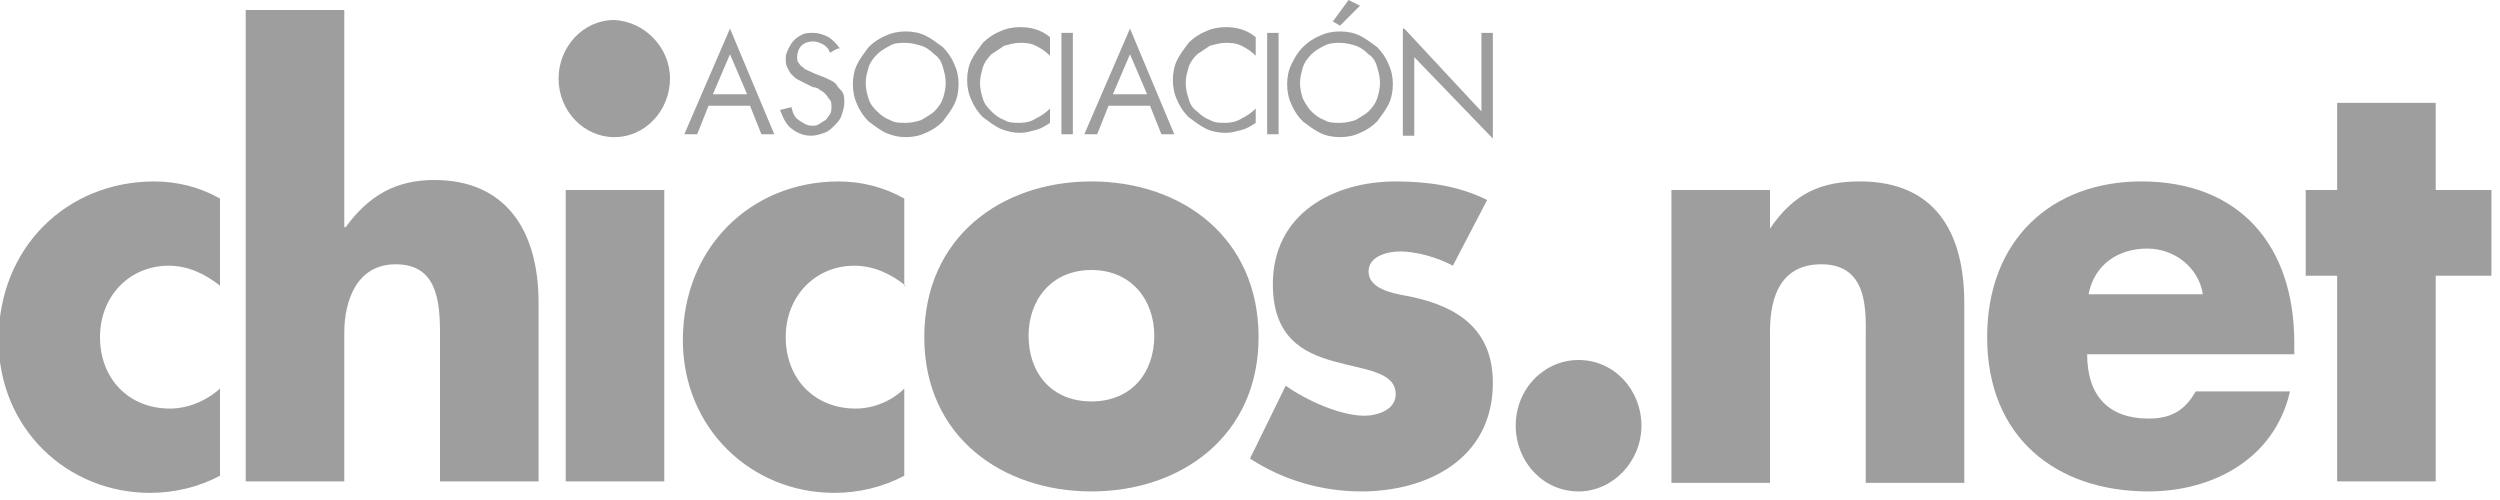
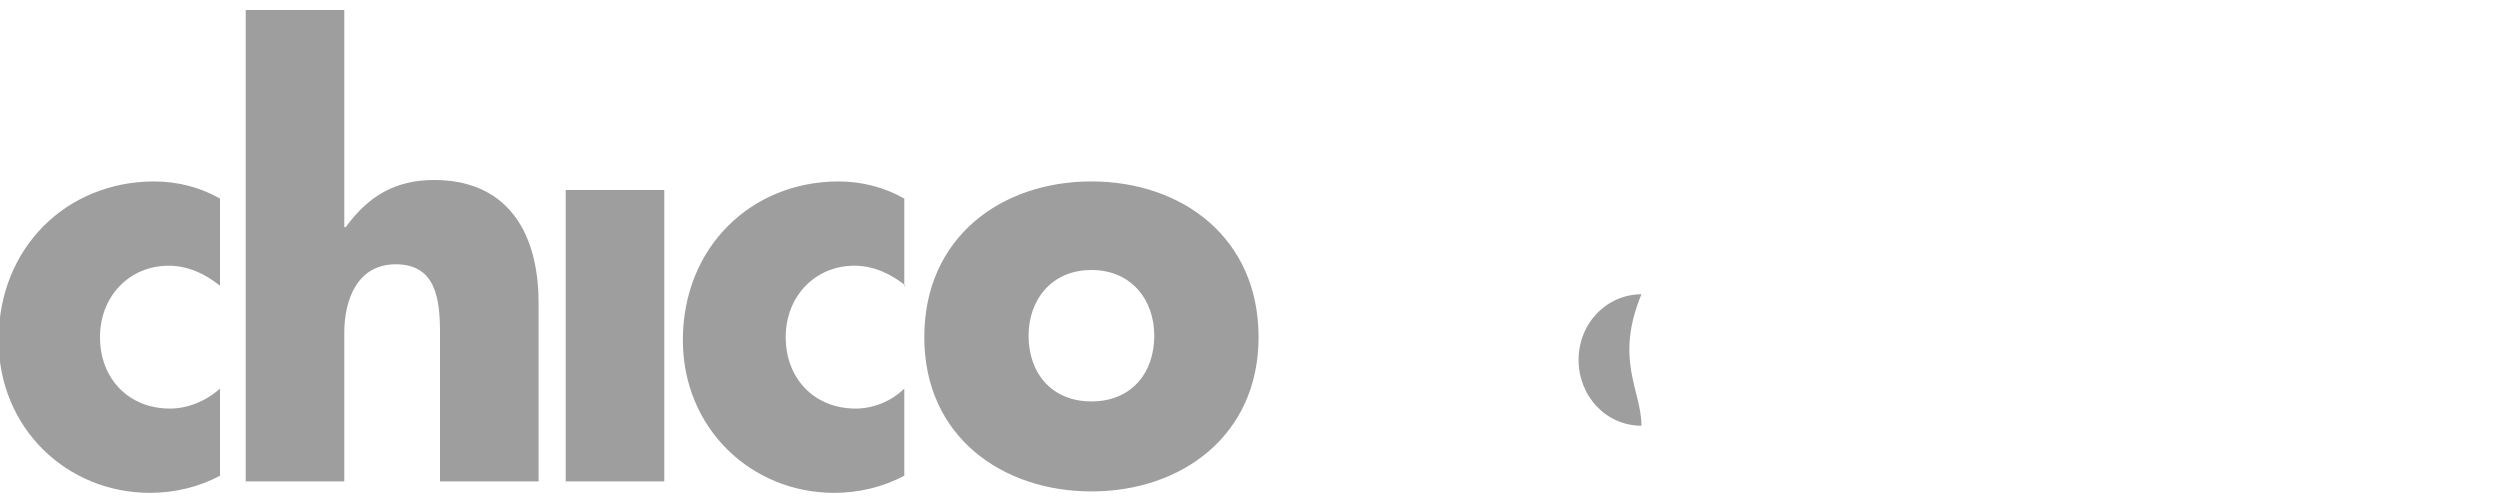
<svg xmlns="http://www.w3.org/2000/svg" version="1.1" id="Capa_1" x="0px" y="0px" viewBox="0 0 175 35" style="enable-background:new 0 0 175 35;" xml:space="preserve">
  <style type="text/css">
	.st0{fill-rule:evenodd;clip-rule:evenodd;fill:#9E9E9E;}
</style>
  <g>
    <g>
      <g transform="translate(-386 -860) translate(0 802)">
        <g>
          <g>
-             <path class="st0" d="M500.9,87.8c0,2.5-2,4.6-4.4,4.6c-2.5,0-4.4-2.1-4.4-4.6c0-2.6,2-4.6,4.4-4.6       C499,83.2,500.9,85.3,500.9,87.8" />
+             <path class="st0" d="M500.9,87.8c-2.5,0-4.4-2.1-4.4-4.6c0-2.6,2-4.6,4.4-4.6       C499,83.2,500.9,85.3,500.9,87.8" />
            <path class="st0" d="M401.4,78c-1-0.8-2.2-1.4-3.6-1.4c-2.7,0-4.8,2.1-4.8,5c0,2.9,2,5,4.9,5c1.2,0,2.5-0.5,3.5-1.4v6.1       c-1.5,0.8-3.2,1.2-4.9,1.2c-5.8,0-10.6-4.5-10.6-10.7c0-6.5,4.8-11.1,10.9-11.1c1.6,0,3.2,0.4,4.6,1.2V78 M410.1,58.7v15.2h0.1       c1.6-2.2,3.5-3.3,6.2-3.3c4.9,0,7.3,3.4,7.3,8.6v12.5h-6.9V81.3c0-2.4-0.3-4.8-3.1-4.8c-2.7,0-3.6,2.5-3.6,4.8v10.4h-6.9v-33       H410.1" />
-             <path class="st0" d="M432.9,63.5c0,2.2-1.7,4.1-3.9,4.1c-2.1,0-3.9-1.8-3.9-4.1c0-2.2,1.7-4.1,3.9-4.1       C431.1,59.5,432.9,61.3,432.9,63.5" />
            <path class="st0" d="M425.6,91.7h6.9V71.3h-6.9V91.7z M449.4,78c-1-0.8-2.2-1.4-3.6-1.4c-2.7,0-4.8,2.1-4.8,5c0,2.9,2,5,4.9,5       c1.2,0,2.5-0.5,3.4-1.4v6.1c-1.5,0.8-3.2,1.2-4.9,1.2c-5.8,0-10.6-4.5-10.6-10.7c0-6.5,4.8-11.1,10.9-11.1       c1.6,0,3.2,0.4,4.6,1.2V78 M462.4,76.9c2.8,0,4.4,2.1,4.4,4.6c0,2.6-1.6,4.6-4.4,4.6c-2.8,0-4.4-2-4.4-4.6       C458,79,459.6,76.9,462.4,76.9 M462.4,70.7c-6.3,0-11.7,3.9-11.7,10.9c0,7,5.5,10.8,11.7,10.8c6.3,0,11.7-3.9,11.7-10.8       C474.1,74.6,468.7,70.7,462.4,70.7" />
-             <path class="st0" d="M487.7,76.6c-1.1-0.6-2.6-1-3.7-1c-0.8,0-2.2,0.3-2.2,1.4c0,1.4,2.2,1.6,3.1,1.8c3.2,0.7,5.6,2.3,5.6,6       c0,5.4-4.7,7.6-9.2,7.6c-2.8,0-5.5-0.8-7.8-2.3l2.5-5.1c1.4,1,3.8,2.1,5.5,2.1c0.9,0,2.2-0.4,2.2-1.5c0-1.6-2.2-1.7-4.3-2.3       c-2.2-0.6-4.3-1.7-4.3-5.4c0-5,4.3-7.2,8.6-7.2c2.2,0,4.4,0.3,6.4,1.3L487.7,76.6" />
-             <path class="st0" d="M509.9,74L509.9,74c1.7-2.5,3.6-3.3,6.3-3.3c5.2,0,7.3,3.5,7.3,8.5v12.6h-6.9v-9.9c0-1.9,0.3-5.4-3.1-5.4       c-2.8,0-3.6,2.2-3.6,4.7v10.6H503V71.3h6.9V74 M532.2,78.6c0.4-2.1,2.1-3.2,4.1-3.2c1.9,0,3.6,1.3,3.9,3.2L532.2,78.6       L532.2,78.6z M546.6,82c0-6.9-3.9-11.3-10.7-11.3c-6.3,0-10.8,4.1-10.8,10.9c0,7,4.8,10.8,11.3,10.8c4.4,0,8.8-2.2,9.9-7h-6.6       c-0.8,1.4-1.8,1.9-3.3,1.9c-2.8,0-4.3-1.6-4.3-4.5h14.5V82L546.6,82z M556.5,91.7h-6.9V77.3h-2.2v-6h2.2v-6.1h6.9v6.1h3.9v6       h-3.9V91.7z M437.1,61.8l-1.2,2.8h2.4L437.1,61.8z M435.6,65.4l-0.8,2h-0.9l3.2-7.4l3.1,7.4h-0.9l-0.8-2H435.6z M444.1,61.7       c-0.1-0.3-0.3-0.5-0.5-0.6c-0.2-0.1-0.4-0.2-0.7-0.2c-0.3,0-0.6,0.1-0.8,0.3c-0.2,0.2-0.3,0.5-0.3,0.8c0,0.1,0,0.3,0.1,0.4       c0.1,0.1,0.1,0.2,0.3,0.3c0.1,0.1,0.2,0.2,0.3,0.2c0.1,0.1,0.3,0.1,0.4,0.2l0.5,0.2c0.3,0.1,0.5,0.2,0.7,0.3       c0.2,0.1,0.4,0.2,0.5,0.4c0.1,0.2,0.3,0.3,0.4,0.5c0.1,0.2,0.1,0.4,0.1,0.7c0,0.3-0.1,0.6-0.2,0.9c-0.1,0.3-0.3,0.5-0.5,0.7       c-0.2,0.2-0.4,0.4-0.7,0.5c-0.3,0.1-0.6,0.2-0.9,0.2c-0.6,0-1-0.2-1.4-0.5c-0.4-0.3-0.6-0.8-0.8-1.3l0.8-0.2       c0.1,0.4,0.2,0.7,0.5,0.9c0.3,0.2,0.6,0.4,0.9,0.4c0.2,0,0.4,0,0.5-0.1c0.2-0.1,0.3-0.2,0.5-0.3c0.1-0.1,0.2-0.3,0.3-0.4       c0.1-0.2,0.1-0.3,0.1-0.5c0-0.2,0-0.4-0.1-0.5c-0.1-0.1-0.2-0.3-0.3-0.4c-0.1-0.1-0.2-0.2-0.4-0.3c-0.1-0.1-0.3-0.2-0.5-0.2       l0,0l-0.4-0.2c-0.2-0.1-0.4-0.2-0.6-0.3c-0.2-0.1-0.3-0.2-0.5-0.4c-0.1-0.1-0.2-0.3-0.3-0.5c-0.1-0.2-0.1-0.4-0.1-0.6       c0-0.3,0.1-0.5,0.2-0.7c0.1-0.2,0.2-0.4,0.4-0.6c0.2-0.2,0.4-0.3,0.6-0.4c0.2-0.1,0.5-0.1,0.7-0.1c0.4,0,0.7,0.1,1.1,0.3       c0.3,0.2,0.6,0.5,0.8,0.8C444.7,61.3,444.1,61.7,444.1,61.7z M448.3,61.2c-0.4,0.2-0.7,0.4-0.9,0.6c-0.3,0.3-0.5,0.6-0.6,0.9       c-0.1,0.4-0.2,0.7-0.2,1.1c0,0.4,0.1,0.8,0.2,1.1c0.1,0.4,0.4,0.7,0.6,0.9c0.3,0.3,0.6,0.5,0.9,0.6c0.3,0.2,0.7,0.2,1.1,0.2       c0.4,0,0.8-0.1,1.1-0.2c0.3-0.2,0.7-0.4,0.9-0.6c0.3-0.3,0.5-0.6,0.6-0.9c0.1-0.3,0.2-0.7,0.2-1.1c0-0.4-0.1-0.8-0.2-1.1       c-0.1-0.4-0.3-0.7-0.6-0.9c-0.3-0.3-0.6-0.5-0.9-0.6c-0.4-0.1-0.7-0.2-1.1-0.2C449,61,448.6,61,448.3,61.2 M450.8,60.5       c0.4,0.2,0.8,0.5,1.2,0.8c0.3,0.3,0.6,0.7,0.8,1.2c0.2,0.4,0.3,0.9,0.3,1.4c0,0.5-0.1,1-0.3,1.4c-0.2,0.4-0.5,0.8-0.8,1.2       c-0.3,0.3-0.7,0.6-1.2,0.8c-0.4,0.2-0.9,0.3-1.4,0.3c-0.5,0-0.9-0.1-1.4-0.3c-0.4-0.2-0.8-0.5-1.2-0.8       c-0.3-0.3-0.6-0.7-0.8-1.2c-0.2-0.4-0.3-0.9-0.3-1.4c0-0.5,0.1-1,0.3-1.4c0.2-0.4,0.5-0.8,0.8-1.2c0.3-0.3,0.7-0.6,1.2-0.8       c0.4-0.2,0.9-0.3,1.4-0.3C449.9,60.2,450.4,60.3,450.8,60.5 M459.5,61.9c-0.3-0.3-0.6-0.5-1-0.7c-0.4-0.2-0.8-0.2-1.1-0.2       c-0.4,0-0.7,0.1-1.1,0.2c-0.3,0.2-0.6,0.4-0.9,0.6c-0.3,0.3-0.5,0.6-0.6,0.9c-0.1,0.4-0.2,0.7-0.2,1.1c0,0.4,0.1,0.8,0.2,1.1       c0.1,0.4,0.4,0.7,0.6,0.9c0.3,0.3,0.6,0.5,0.9,0.6c0.3,0.2,0.7,0.2,1.1,0.2c0.4,0,0.8-0.1,1.1-0.3c0.4-0.2,0.7-0.4,1-0.7v1       c-0.3,0.2-0.6,0.4-1,0.5c-0.4,0.1-0.7,0.2-1.1,0.2c-0.5,0-0.9-0.1-1.4-0.3c-0.4-0.2-0.8-0.5-1.2-0.8c-0.3-0.3-0.6-0.7-0.8-1.2       c-0.2-0.4-0.3-0.9-0.3-1.4c0-0.5,0.1-1,0.3-1.4c0.2-0.4,0.5-0.8,0.8-1.2c0.3-0.3,0.7-0.6,1.2-0.8c0.4-0.2,0.9-0.3,1.4-0.3       c0.8,0,1.5,0.2,2.1,0.7C459.5,60.9,459.5,61.9,459.5,61.9z M460.3,67.4h0.8v-7.1h-0.8V67.4z M465.1,61.8l-1.2,2.8h2.4       L465.1,61.8z M463.6,65.4l-0.8,2h-0.9l3.2-7.4l3.1,7.4h-0.9l-0.8-2C466.5,65.4,463.6,65.4,463.6,65.4z M473.9,61.9       c-0.3-0.3-0.6-0.5-1-0.7c-0.4-0.2-0.8-0.2-1.1-0.2c-0.4,0-0.7,0.1-1.1,0.2c-0.3,0.2-0.6,0.4-0.9,0.6c-0.3,0.3-0.5,0.6-0.6,0.9       c-0.1,0.4-0.2,0.7-0.2,1.1c0,0.4,0.1,0.8,0.2,1.1c0.1,0.4,0.3,0.7,0.6,0.9c0.3,0.3,0.6,0.5,0.9,0.6c0.3,0.2,0.7,0.2,1.1,0.2       c0.4,0,0.8-0.1,1.1-0.3c0.4-0.2,0.7-0.4,1-0.7v1c-0.3,0.2-0.6,0.4-1,0.5c-0.4,0.1-0.7,0.2-1.1,0.2c-0.5,0-1-0.1-1.4-0.3       c-0.4-0.2-0.8-0.5-1.2-0.8c-0.3-0.3-0.6-0.7-0.8-1.2c-0.2-0.4-0.3-0.9-0.3-1.4c0-0.5,0.1-1,0.3-1.4c0.2-0.4,0.5-0.8,0.8-1.2       c0.3-0.3,0.7-0.6,1.2-0.8c0.4-0.2,0.9-0.3,1.4-0.3c0.8,0,1.5,0.2,2.1,0.7L473.9,61.9L473.9,61.9z M474.7,67.4h0.8v-7.1h-0.8       V67.4z M481.2,58.4l-1.4,1.4l-0.5-0.3l1.1-1.5L481.2,58.4z M478.7,61.2c-0.4,0.2-0.7,0.4-0.9,0.6c-0.3,0.3-0.5,0.6-0.6,0.9       c-0.1,0.4-0.2,0.7-0.2,1.1c0,0.4,0.1,0.8,0.2,1.1c0.2,0.4,0.4,0.7,0.6,0.9c0.3,0.3,0.6,0.5,0.9,0.6c0.3,0.2,0.7,0.2,1.1,0.2       c0.4,0,0.8-0.1,1.1-0.2c0.3-0.2,0.7-0.4,0.9-0.6c0.3-0.3,0.5-0.6,0.6-0.9c0.1-0.3,0.2-0.7,0.2-1.1c0-0.4-0.1-0.8-0.2-1.1       c-0.1-0.4-0.3-0.7-0.6-0.9c-0.3-0.3-0.6-0.5-0.9-0.6c-0.3-0.1-0.7-0.2-1.1-0.2C479.5,61,479.1,61,478.7,61.2z M481.2,60.5       c0.4,0.2,0.8,0.5,1.2,0.8c0.3,0.3,0.6,0.7,0.8,1.2c0.2,0.4,0.3,0.9,0.3,1.4c0,0.5-0.1,1-0.3,1.4c-0.2,0.4-0.5,0.8-0.8,1.2       c-0.3,0.3-0.7,0.6-1.2,0.8c-0.4,0.2-0.9,0.3-1.4,0.3c-0.5,0-1-0.1-1.4-0.3c-0.4-0.2-0.8-0.5-1.2-0.8c-0.3-0.3-0.6-0.7-0.8-1.2       c-0.2-0.4-0.3-0.9-0.3-1.4c0-0.5,0.1-1,0.3-1.4c0.2-0.4,0.4-0.8,0.8-1.2c0.3-0.3,0.7-0.6,1.2-0.8c0.4-0.2,0.9-0.3,1.4-0.3       C480.3,60.2,480.8,60.3,481.2,60.5L481.2,60.5z M484.3,60l5.4,5.8v-5.5h0.8v7.4L485,62v5.5h-0.8V60z" />
          </g>
        </g>
      </g>
    </g>
  </g>
</svg>